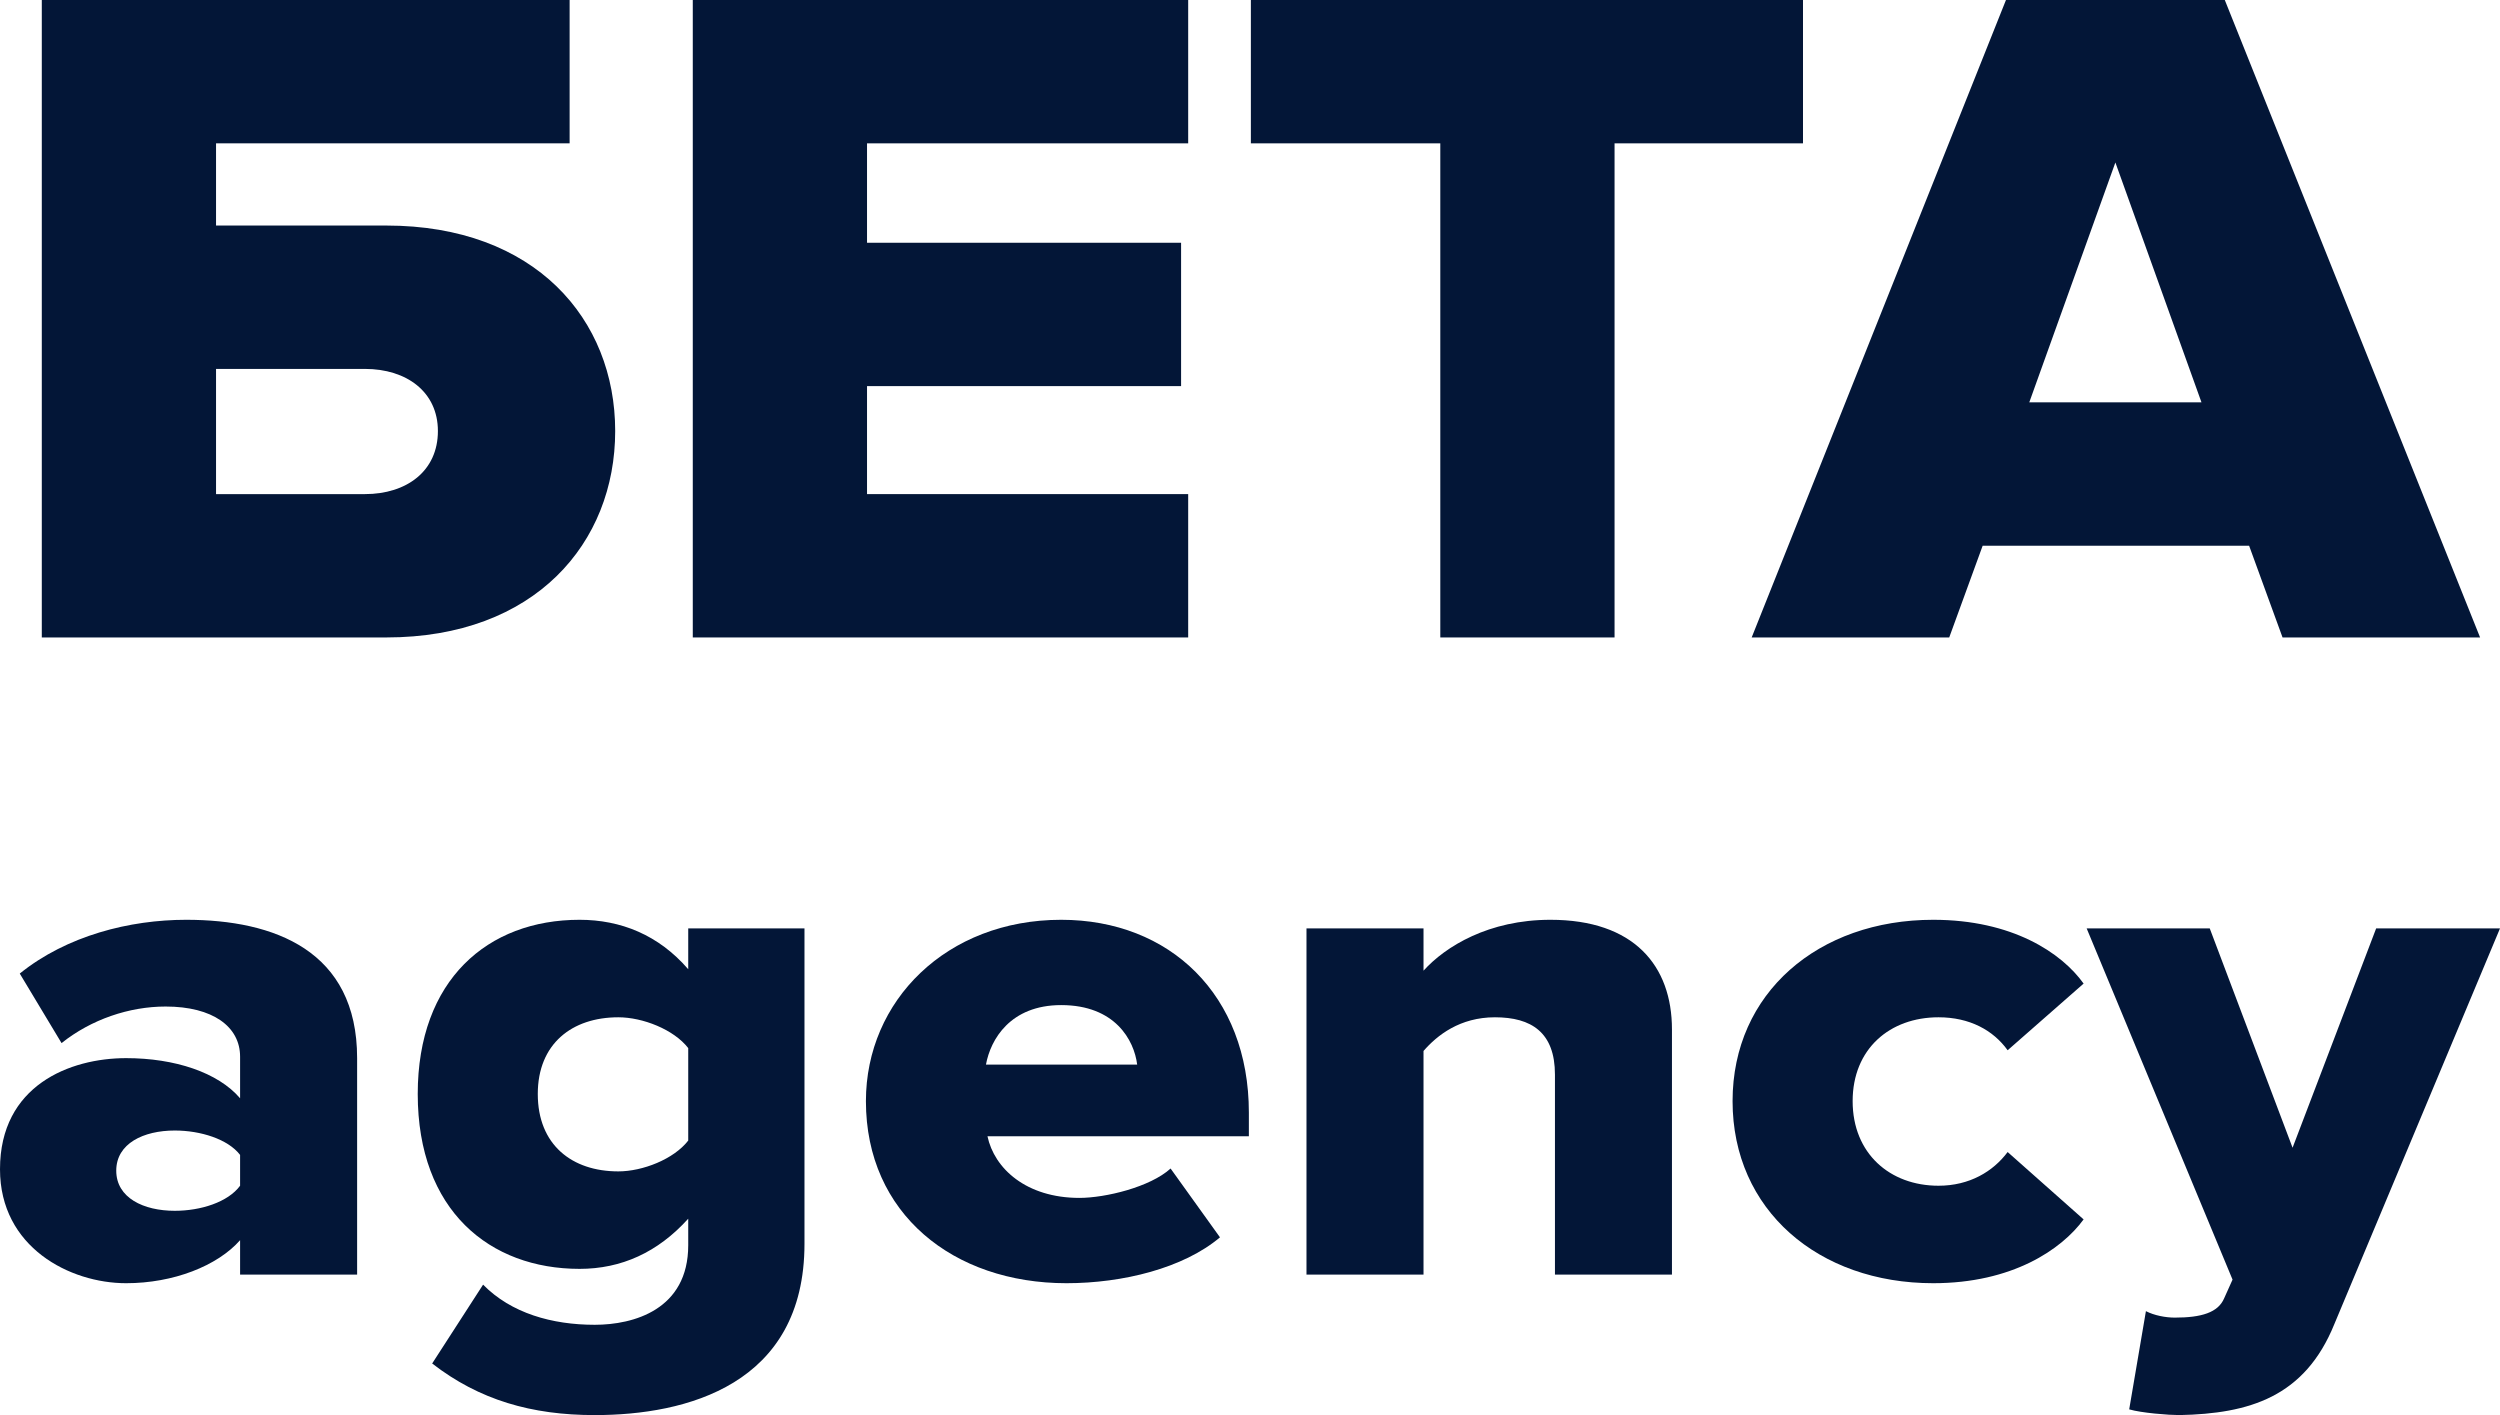
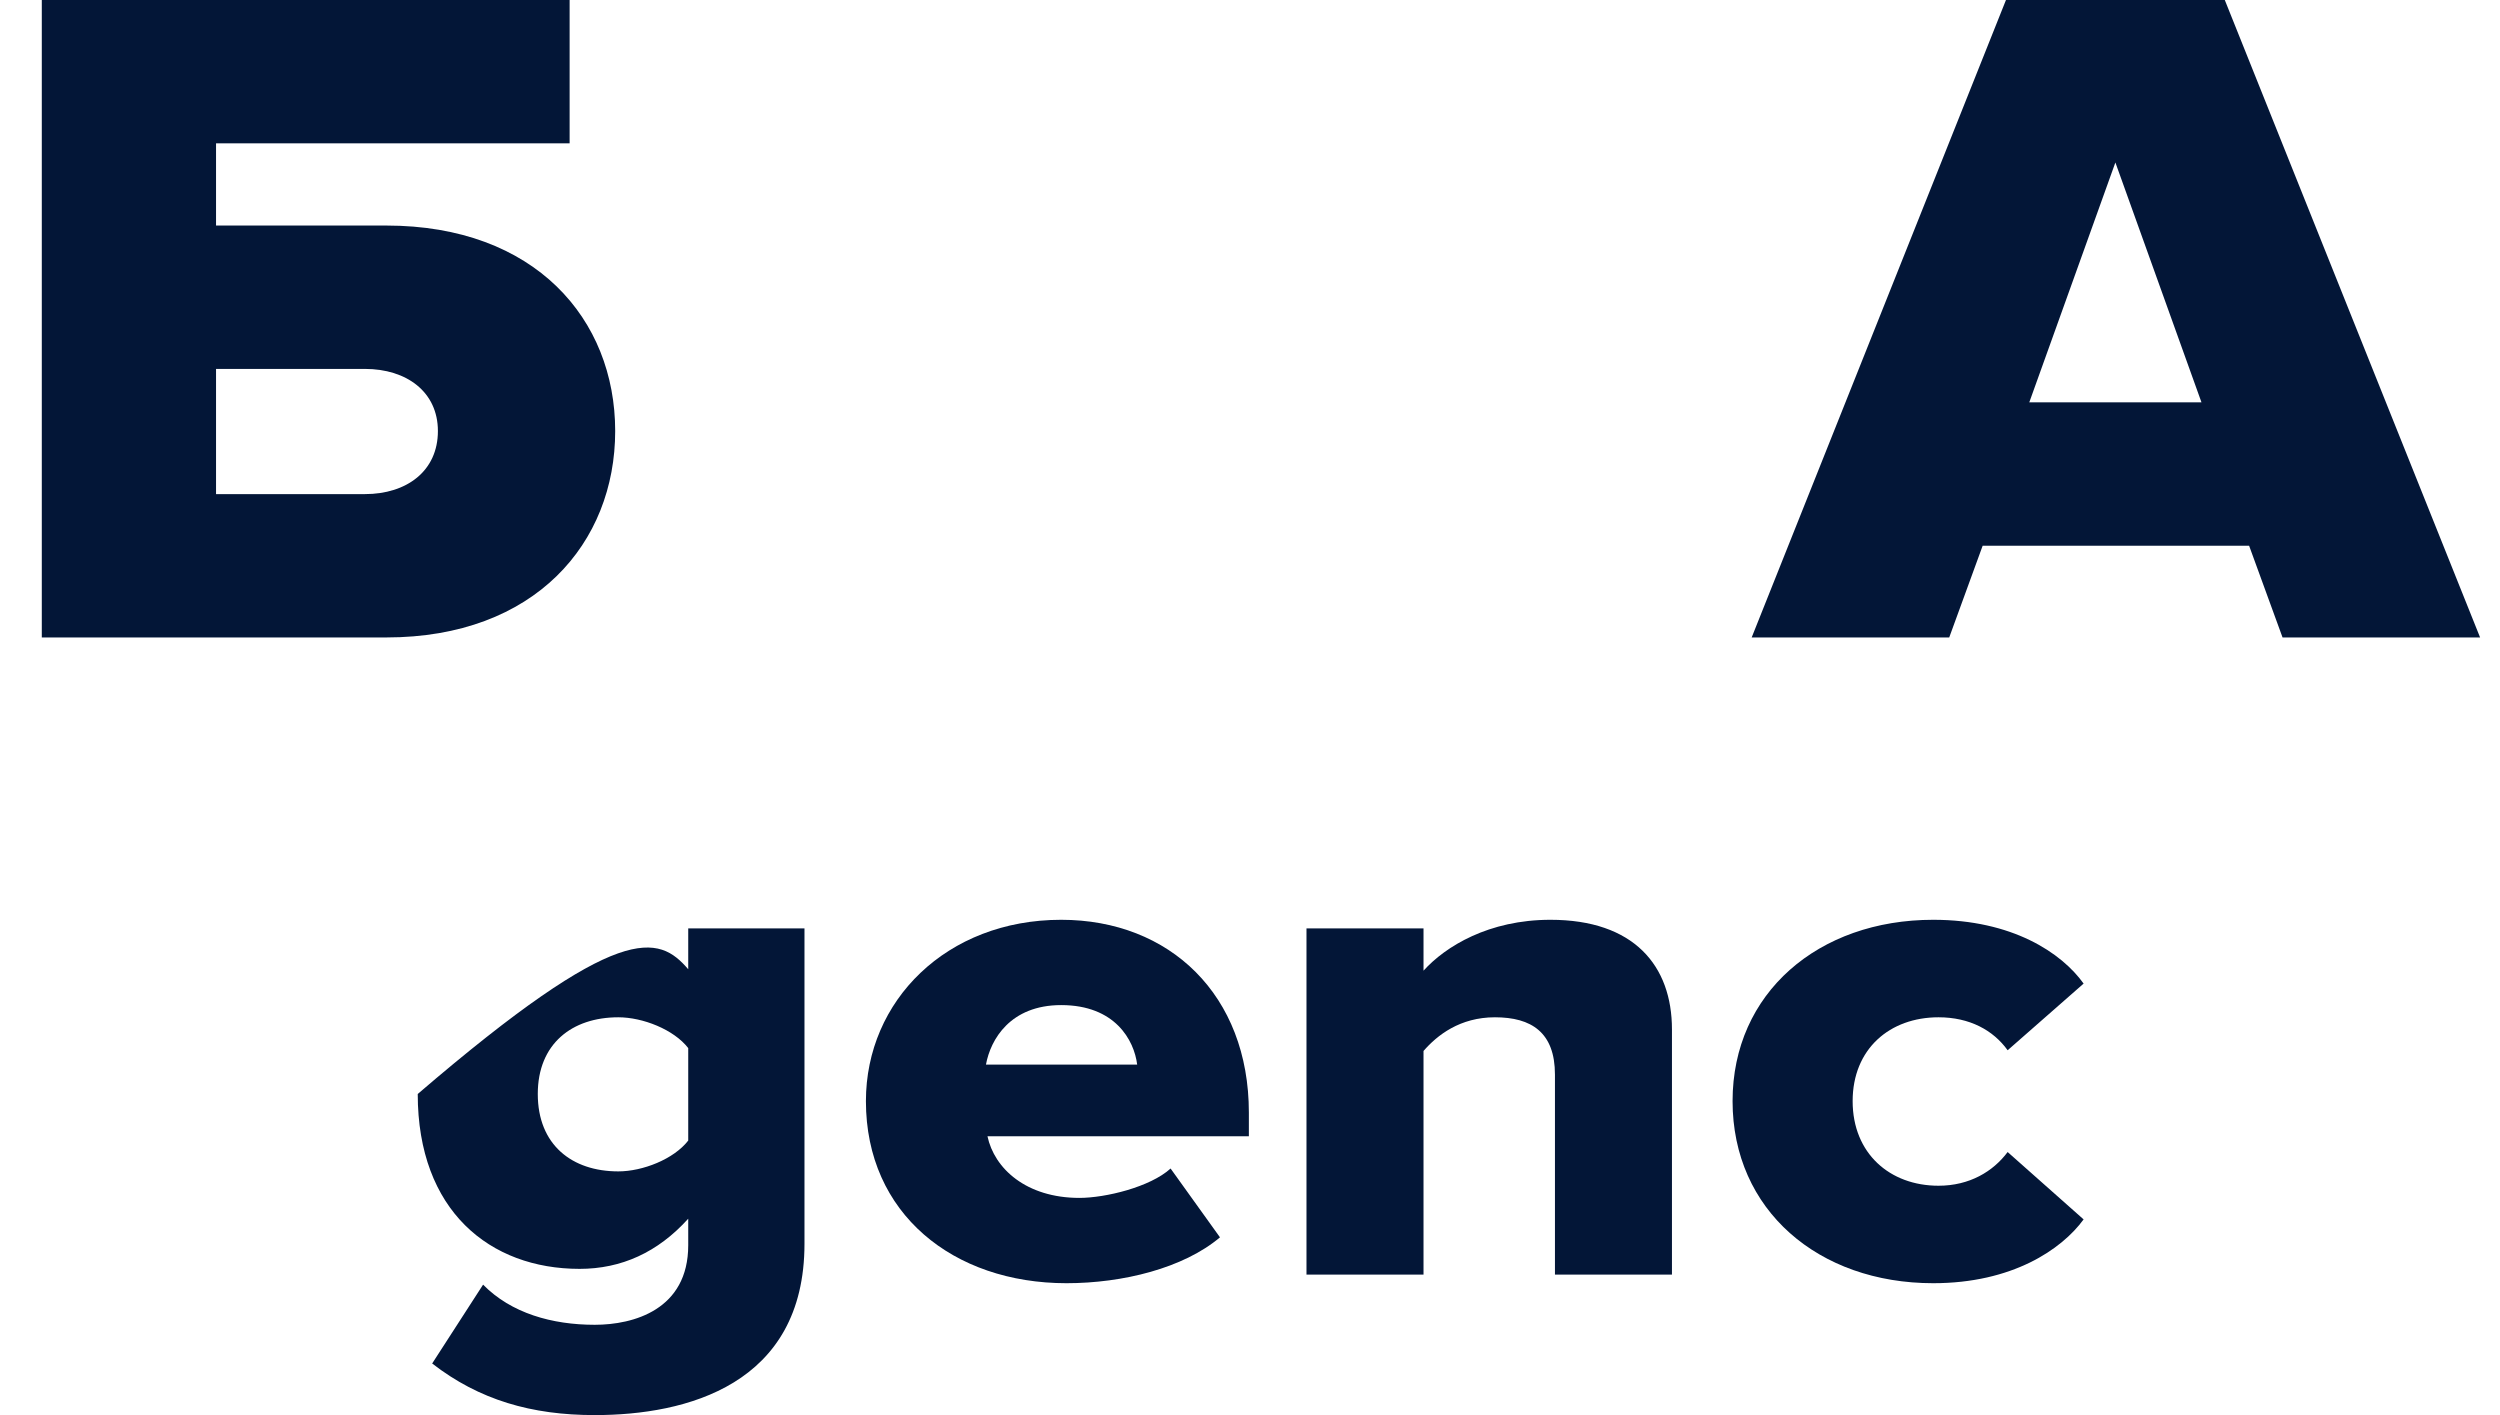
<svg xmlns="http://www.w3.org/2000/svg" width="106" height="60" viewBox="0 0 106 60" fill="none">
  <path d="M1.772 0H24.152V6.078H9.16V9.563H16.377C22.691 9.563 26.084 13.534 26.084 18.276C26.084 23.017 22.691 27.028 16.377 27.028H1.772V0ZM15.475 15.642H9.16V20.95H15.475C17.236 20.95 18.567 19.977 18.567 18.276C18.567 16.614 17.236 15.642 15.475 15.642Z" fill="#031637" />
-   <path d="M50.379 27.028H29.374V0H50.379V6.078H36.762V10.293H50.078V16.371H36.762V20.95H50.379V27.028Z" fill="#031637" />
-   <path d="M68.457 27.028H61.069V6.078H53.037V0H76.447V6.078H68.457V27.028Z" fill="#031637" />
  <path d="M105.156 27.028H96.78L95.362 23.138H84.065L82.647 27.028H74.271L85.053 0H94.331L105.156 27.028ZM93.343 17.06L89.692 6.889L86.041 17.06H93.343Z" fill="#031637" />
-   <path d="M15.142 54.043H10.18V52.584C9.214 53.678 7.345 54.408 5.348 54.408C2.964 54.408 0 52.888 0 49.576C0 46.02 2.964 44.865 5.348 44.865C7.41 44.865 9.246 45.473 10.18 46.567V44.804C10.18 43.528 9.021 42.677 7.023 42.677C5.477 42.677 3.866 43.224 2.61 44.227L0.838 41.279C2.835 39.668 5.509 38.999 7.893 38.999C11.63 38.999 15.142 40.306 15.142 44.865V54.043ZM7.41 51.338C8.505 51.338 9.665 50.974 10.18 50.275V48.968C9.665 48.299 8.505 47.934 7.41 47.934C6.089 47.934 4.929 48.481 4.929 49.636C4.929 50.791 6.089 51.338 7.41 51.338Z" fill="#031637" />
-   <path d="M25.218 60C22.544 60 20.322 59.362 18.324 57.812L20.483 54.469C21.675 55.684 23.414 56.171 25.218 56.171C26.861 56.171 29.181 55.532 29.181 52.797V51.673C27.892 53.101 26.346 53.8 24.574 53.8C20.773 53.8 17.712 51.338 17.712 46.385C17.712 41.552 20.676 38.999 24.574 38.999C26.314 38.999 27.925 39.638 29.181 41.096V39.364H34.11V52.736C34.11 58.724 29.084 60 25.218 60ZM26.217 49.667C27.248 49.667 28.569 49.15 29.181 48.36V44.439C28.569 43.649 27.248 43.133 26.217 43.133C24.252 43.133 22.802 44.257 22.802 46.385C22.802 48.542 24.252 49.667 26.217 49.667Z" fill="#031637" />
+   <path d="M25.218 60C22.544 60 20.322 59.362 18.324 57.812L20.483 54.469C21.675 55.684 23.414 56.171 25.218 56.171C26.861 56.171 29.181 55.532 29.181 52.797V51.673C27.892 53.101 26.346 53.8 24.574 53.8C20.773 53.8 17.712 51.338 17.712 46.385C26.314 38.999 27.925 39.638 29.181 41.096V39.364H34.11V52.736C34.11 58.724 29.084 60 25.218 60ZM26.217 49.667C27.248 49.667 28.569 49.15 29.181 48.36V44.439C28.569 43.649 27.248 43.133 26.217 43.133C24.252 43.133 22.802 44.257 22.802 46.385C22.802 48.542 24.252 49.667 26.217 49.667Z" fill="#031637" />
  <path d="M45.22 54.408C40.419 54.408 36.715 51.46 36.715 46.688C36.715 42.434 40.13 38.999 44.994 38.999C49.601 38.999 52.952 42.191 52.952 47.175V48.178H41.869C42.159 49.545 43.512 50.791 45.767 50.791C46.863 50.791 48.764 50.335 49.633 49.545L51.727 52.463C50.181 53.77 47.604 54.408 45.22 54.408ZM48.216 45.138C48.087 44.105 47.282 42.616 44.994 42.616C42.836 42.616 41.998 44.075 41.805 45.138H48.216Z" fill="#031637" />
  <path d="M70.891 54.043H65.93V45.564C65.93 43.771 64.931 43.133 63.385 43.133C61.903 43.133 60.937 43.892 60.357 44.561V54.043H55.395V39.364H60.357V41.157C61.291 40.124 63.127 38.999 65.737 38.999C69.281 38.999 70.891 40.944 70.891 43.649V54.043Z" fill="#031637" />
  <path d="M81.967 54.408C77.102 54.408 73.461 51.308 73.461 46.688C73.461 42.099 77.102 38.999 81.967 38.999C85.317 38.999 87.411 40.397 88.345 41.704L85.124 44.531C84.512 43.68 83.513 43.133 82.192 43.133C80.13 43.133 78.552 44.47 78.552 46.688C78.552 48.907 80.13 50.275 82.192 50.275C83.513 50.275 84.512 49.667 85.124 48.846L88.345 51.703C87.411 52.98 85.317 54.408 81.967 54.408Z" fill="#031637" />
-   <path d="M90.278 59.757L90.987 55.593C91.341 55.776 91.825 55.867 92.211 55.867C93.339 55.867 94.048 55.654 94.305 55.046L94.66 54.256L88.474 39.364H93.693L97.205 48.664L100.749 39.364H106L98.977 56.14C97.72 59.24 95.369 59.939 92.405 60C91.954 60 90.794 59.909 90.278 59.757Z" fill="#031637" />
</svg>